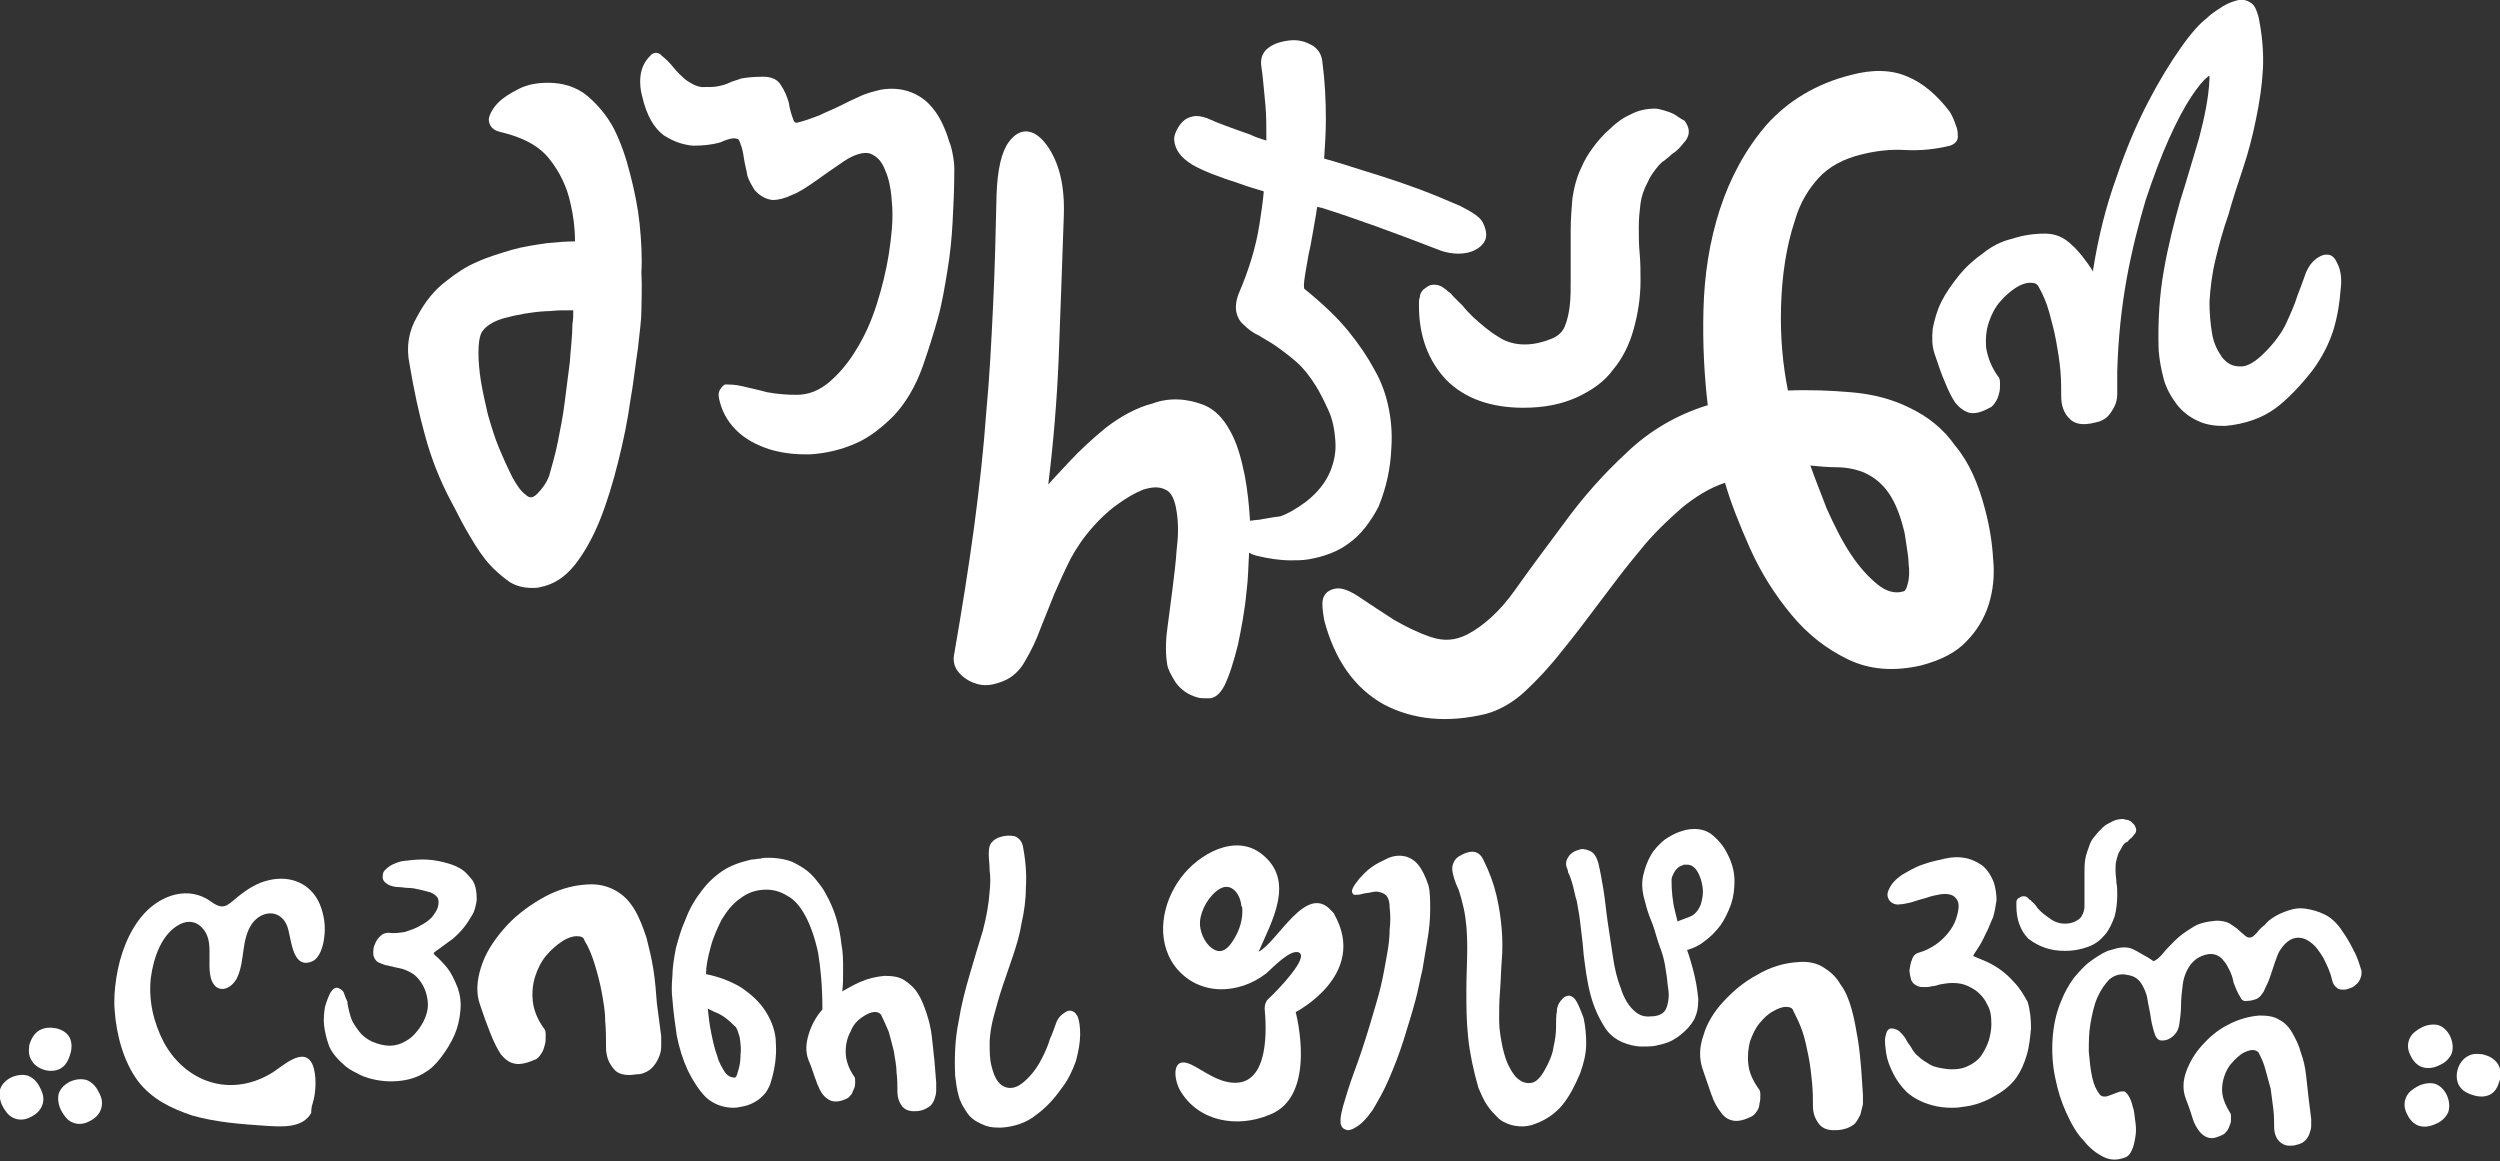
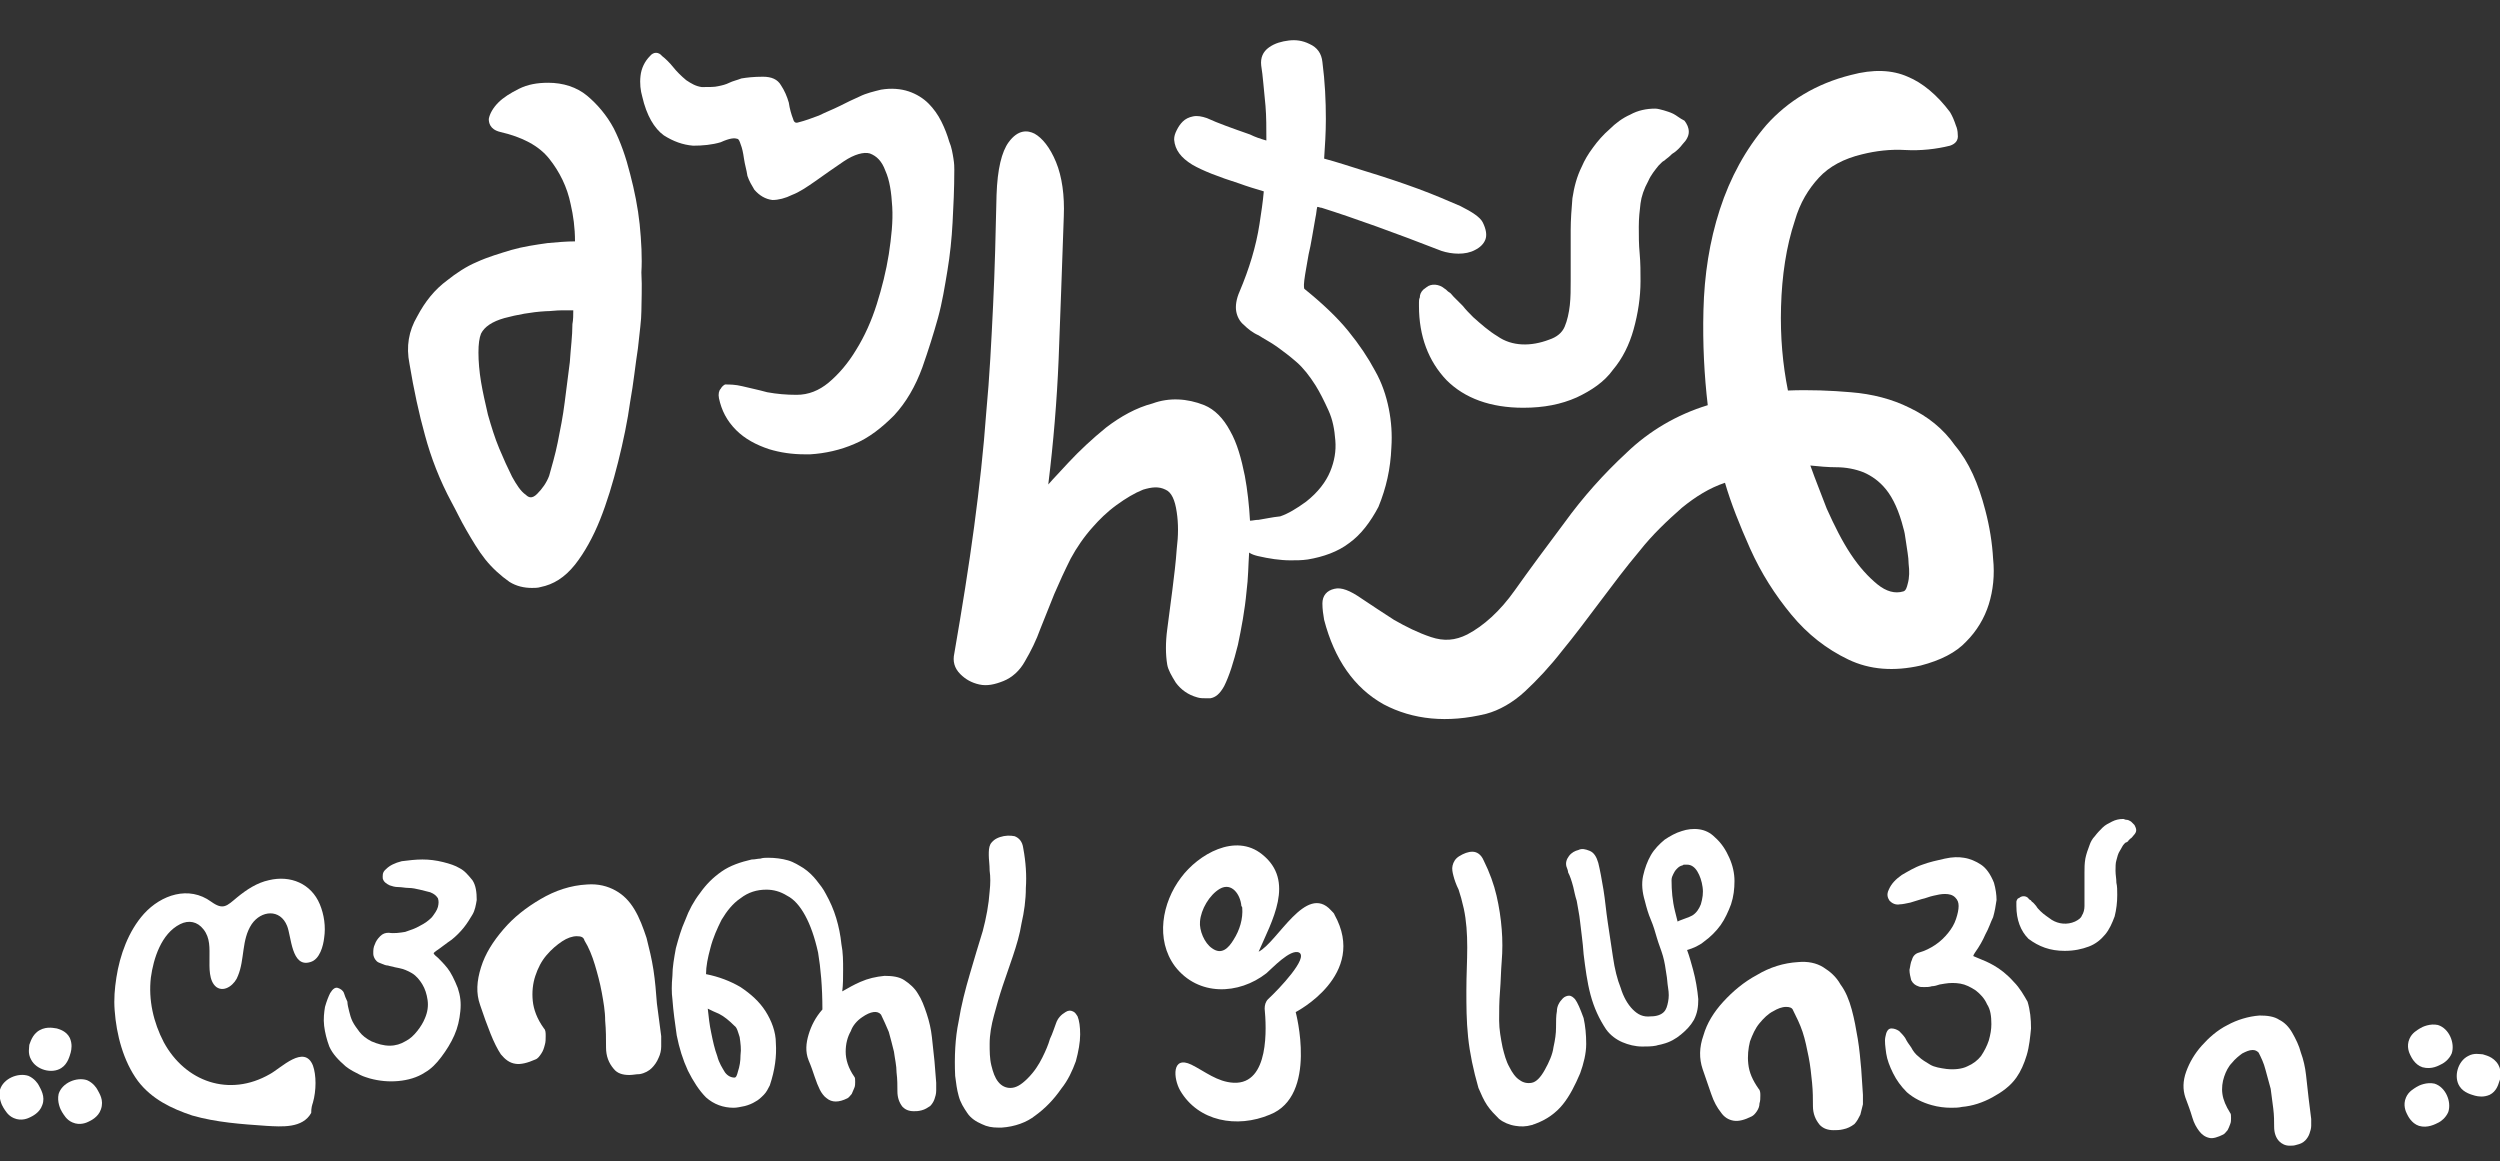
<svg xmlns="http://www.w3.org/2000/svg" version="1.1" id="Layer_1" x="0px" y="0px" viewBox="0 0 29 13.47" style="enable-background:new 0 0 29 13.47;" xml:space="preserve">
  <rect x="0" y="0" width="29" height="13.47" fill="#333333" stroke="none" />
  <style type="text/css">
	.st0{fill:#E4E4E5;}
	.st1{fill:#F16724;}
	.st2{fill:#FFFFFF;}
	.st3{fill-rule:evenodd;clip-rule:evenodd;fill:#FFFFFF;}
</style>
  <g>
    <path class="st2" d="M7.42,2.6C7.4,2.41,7.36,2.21,7.31,2.02C7.26,1.82,7.2,1.65,7.12,1.49C7.04,1.34,6.93,1.21,6.81,1.11   c-0.12-0.1-0.28-0.15-0.45-0.15c-0.13,0-0.24,0.02-0.34,0.07c-0.1,0.05-0.18,0.1-0.24,0.16c-0.06,0.06-0.1,0.13-0.11,0.19   c0,0.04,0.01,0.12,0.13,0.15c0.26,0.06,0.45,0.16,0.57,0.31c0.12,0.15,0.21,0.33,0.25,0.53C6.65,2.5,6.67,2.64,6.67,2.8   c-0.1,0-0.21,0.01-0.32,0.02C6.21,2.84,6.07,2.86,5.93,2.9C5.8,2.94,5.66,2.98,5.53,3.04C5.41,3.09,5.29,3.17,5.19,3.25   C5.04,3.36,4.93,3.5,4.84,3.67C4.74,3.84,4.71,4.02,4.75,4.22C4.8,4.52,4.86,4.8,4.93,5.05C5,5.31,5.1,5.57,5.24,5.83   c0.05,0.09,0.1,0.2,0.17,0.32c0.07,0.12,0.14,0.24,0.22,0.34c0.08,0.1,0.18,0.19,0.28,0.26C5.99,6.8,6.08,6.82,6.17,6.82   c0.03,0,0.07,0,0.1-0.01c0.15-0.03,0.28-0.11,0.4-0.26c0.11-0.14,0.21-0.32,0.29-0.52c0.08-0.2,0.15-0.43,0.21-0.67   c0.06-0.24,0.11-0.48,0.14-0.7c0.04-0.22,0.06-0.43,0.09-0.62c0.02-0.19,0.04-0.33,0.04-0.43c0-0.12,0.01-0.27,0-0.45   C7.45,2.99,7.44,2.8,7.42,2.6 M6.1,5.74C6.04,5.7,5.99,5.62,5.94,5.53c-0.05-0.1-0.1-0.21-0.15-0.33C5.74,5.08,5.7,4.95,5.66,4.81   C5.63,4.68,5.6,4.55,5.58,4.43C5.56,4.31,5.55,4.19,5.55,4.09c0-0.1,0.01-0.17,0.03-0.22c0.04-0.08,0.13-0.14,0.27-0.18   C6,3.65,6.16,3.62,6.33,3.61c0.06,0,0.12-0.01,0.18-0.01c0.05,0,0.1,0,0.14,0c0,0.05,0,0.11-0.01,0.16C6.64,3.9,6.62,4.04,6.61,4.2   C6.59,4.36,6.57,4.52,6.55,4.67C6.53,4.83,6.5,4.98,6.47,5.13c-0.03,0.15-0.07,0.28-0.1,0.39C6.34,5.6,6.29,5.67,6.23,5.73   C6.17,5.79,6.13,5.77,6.1,5.74" />
    <path class="st2" d="M11.06,1.84c-0.01-0.06-0.02-0.13-0.05-0.2c-0.02-0.07-0.05-0.15-0.09-0.23c-0.04-0.08-0.09-0.15-0.15-0.21   c-0.06-0.06-0.14-0.11-0.23-0.14c-0.09-0.03-0.2-0.04-0.32-0.02c-0.08,0.02-0.17,0.04-0.25,0.08C9.9,1.15,9.82,1.19,9.74,1.23   C9.66,1.27,9.58,1.3,9.5,1.34C9.42,1.37,9.34,1.4,9.26,1.42c-0.03,0.01-0.05,0-0.06-0.04C9.18,1.33,9.16,1.26,9.15,1.19   C9.13,1.12,9.1,1.05,9.06,0.99C9.02,0.92,8.95,0.89,8.85,0.89c-0.11,0-0.19,0.01-0.25,0.02C8.55,0.93,8.5,0.94,8.46,0.96   C8.42,0.98,8.38,0.99,8.33,1C8.29,1.01,8.23,1.01,8.14,1.01C8.07,1,8.02,0.97,7.96,0.93c-0.06-0.05-0.11-0.1-0.15-0.15   c-0.04-0.05-0.09-0.1-0.13-0.13C7.64,0.6,7.58,0.6,7.54,0.65c-0.06,0.06-0.1,0.14-0.11,0.23c-0.01,0.09,0,0.17,0.02,0.24   C7.5,1.34,7.59,1.49,7.7,1.57c0.11,0.07,0.22,0.11,0.34,0.12c0.11,0,0.22-0.01,0.32-0.04C8.47,1.6,8.52,1.6,8.55,1.61   c0.02,0,0.03,0.03,0.04,0.06c0.02,0.05,0.03,0.1,0.04,0.17c0.01,0.07,0.03,0.13,0.04,0.2C8.69,2.1,8.72,2.15,8.75,2.2   c0.06,0.07,0.13,0.11,0.21,0.12C9.03,2.32,9.11,2.3,9.19,2.26C9.27,2.23,9.36,2.17,9.46,2.1c0.1-0.07,0.21-0.15,0.33-0.23   c0.12-0.08,0.23-0.11,0.3-0.09c0.08,0.03,0.14,0.09,0.18,0.2c0.05,0.11,0.07,0.25,0.08,0.42c0.01,0.17-0.01,0.35-0.04,0.55   c-0.03,0.19-0.08,0.39-0.14,0.58c-0.06,0.19-0.14,0.37-0.24,0.53c-0.09,0.15-0.2,0.28-0.32,0.38C9.5,4.53,9.38,4.58,9.24,4.58   c-0.12,0-0.23-0.01-0.34-0.03C8.79,4.52,8.69,4.5,8.61,4.48c-0.08-0.02-0.15-0.02-0.2-0.02C8.39,4.47,8.37,4.49,8.36,4.51   C8.34,4.53,8.33,4.57,8.34,4.62c0.03,0.14,0.09,0.26,0.2,0.37c0.1,0.1,0.23,0.17,0.38,0.22c0.13,0.04,0.27,0.06,0.41,0.06   c0.02,0,0.05,0,0.07,0c0.17-0.01,0.35-0.05,0.51-0.12c0.17-0.07,0.32-0.19,0.46-0.33c0.14-0.15,0.25-0.34,0.33-0.56   c0.07-0.2,0.13-0.39,0.18-0.57c0.05-0.18,0.08-0.37,0.11-0.55c0.03-0.18,0.05-0.37,0.06-0.56c0.01-0.19,0.02-0.39,0.02-0.61   C11.07,1.94,11.07,1.9,11.06,1.84" />
    <path class="st2" d="M16.14,5.19c0.01-0.15,0-0.3-0.03-0.45c-0.03-0.15-0.08-0.3-0.16-0.44c-0.08-0.15-0.18-0.3-0.31-0.46   c-0.13-0.16-0.3-0.32-0.51-0.49c0,0-0.01-0.02,0-0.1c0.01-0.08,0.03-0.18,0.05-0.3c0.03-0.12,0.05-0.27,0.08-0.43   c0.01-0.04,0.01-0.08,0.02-0.12c0.02,0,0.03,0.01,0.05,0.01c0.38,0.12,0.85,0.29,1.39,0.5c0.12,0.04,0.28,0.05,0.39-0.01   c0.06-0.03,0.1-0.07,0.12-0.12c0.02-0.05,0.01-0.12-0.03-0.2c-0.03-0.06-0.12-0.12-0.26-0.19c-0.14-0.06-0.3-0.13-0.49-0.2   c-0.19-0.07-0.4-0.14-0.63-0.21c-0.16-0.05-0.31-0.1-0.46-0.14c0.01-0.15,0.02-0.3,0.02-0.46c0-0.21-0.01-0.43-0.04-0.66   c-0.01-0.1-0.06-0.17-0.15-0.21c-0.08-0.04-0.16-0.05-0.24-0.04c-0.08,0.01-0.16,0.03-0.23,0.08c-0.07,0.05-0.1,0.12-0.09,0.21v0   c0.02,0.12,0.03,0.28,0.05,0.47c0.01,0.12,0.01,0.26,0.01,0.4c-0.07-0.02-0.13-0.04-0.19-0.07c-0.2-0.07-0.37-0.13-0.5-0.19h0   c-0.06-0.02-0.11-0.03-0.16-0.02c-0.05,0.01-0.09,0.03-0.12,0.06c-0.03,0.03-0.05,0.06-0.07,0.1c-0.02,0.04-0.03,0.07-0.03,0.11   c0.01,0.12,0.08,0.21,0.21,0.29c0.12,0.07,0.3,0.14,0.55,0.22c0.08,0.03,0.18,0.06,0.28,0.09c-0.01,0.12-0.03,0.25-0.05,0.38   c-0.04,0.26-0.12,0.52-0.23,0.78c-0.04,0.09-0.05,0.17-0.04,0.23c0.01,0.06,0.04,0.12,0.09,0.16c0.04,0.04,0.1,0.09,0.17,0.12   c0.06,0.04,0.14,0.08,0.21,0.13c0.07,0.05,0.15,0.11,0.23,0.18c0.08,0.07,0.15,0.16,0.22,0.27c0.05,0.08,0.1,0.18,0.15,0.29   c0.05,0.11,0.07,0.22,0.08,0.35c0.01,0.12-0.01,0.24-0.06,0.36c-0.05,0.12-0.14,0.24-0.28,0.35c-0.11,0.08-0.21,0.14-0.3,0.17   C14.75,6,14.67,6.02,14.6,6.03c-0.04,0-0.07,0.01-0.1,0.01c-0.01-0.18-0.03-0.36-0.06-0.52c-0.04-0.2-0.09-0.38-0.17-0.52   c-0.08-0.15-0.18-0.25-0.3-0.3c-0.2-0.08-0.41-0.09-0.6-0.02C13.18,4.73,13,4.83,12.83,4.96c-0.16,0.13-0.31,0.27-0.44,0.41   c-0.09,0.1-0.17,0.18-0.23,0.25c0.06-0.49,0.1-0.97,0.12-1.45c0.02-0.52,0.04-1.08,0.06-1.66c0.01-0.24-0.02-0.46-0.09-0.63   C12.18,1.71,12.09,1.6,12,1.55c-0.08-0.04-0.19-0.05-0.3,0.1c-0.08,0.11-0.13,0.31-0.14,0.61v0c-0.01,0.44-0.02,0.87-0.04,1.28   c-0.02,0.41-0.04,0.83-0.08,1.25c-0.03,0.42-0.08,0.87-0.14,1.32c-0.06,0.45-0.14,0.95-0.23,1.47c-0.02,0.09,0,0.17,0.07,0.24   c0.06,0.06,0.13,0.1,0.22,0.12c0.09,0.02,0.18,0,0.28-0.04c0.1-0.04,0.19-0.12,0.25-0.23c0.07-0.12,0.13-0.24,0.18-0.38   c0.05-0.13,0.11-0.27,0.16-0.4c0.06-0.14,0.12-0.27,0.19-0.41c0.07-0.13,0.16-0.26,0.26-0.37c0.07-0.08,0.16-0.17,0.27-0.25   c0.11-0.08,0.21-0.14,0.31-0.18c0.1-0.03,0.18-0.04,0.26,0c0.07,0.03,0.11,0.12,0.13,0.26c0.02,0.13,0.02,0.27,0,0.43   c-0.01,0.15-0.03,0.31-0.05,0.47c-0.02,0.16-0.04,0.31-0.06,0.46c-0.02,0.15-0.02,0.29,0,0.41c0.01,0.06,0.05,0.13,0.1,0.21   c0.06,0.08,0.14,0.14,0.25,0.17c0.03,0.01,0.07,0.01,0.1,0.01c0.02,0,0.03,0,0.05,0c0.06-0.01,0.11-0.05,0.16-0.14   c0.06-0.12,0.11-0.28,0.16-0.48c0.04-0.19,0.08-0.4,0.1-0.62c0.02-0.15,0.02-0.3,0.03-0.45c0.03,0.02,0.06,0.03,0.1,0.04   c0.13,0.03,0.26,0.05,0.38,0.05c0.07,0,0.13,0,0.2-0.01c0.18-0.03,0.35-0.09,0.48-0.19c0.14-0.1,0.25-0.25,0.34-0.42   C16.08,5.66,16.13,5.44,16.14,5.19" />
    <path class="st2" d="M19.41,1.32c-0.04-0.02-0.08-0.03-0.11-0.04c-0.04-0.01-0.07-0.02-0.1-0.02c-0.1,0-0.2,0.02-0.29,0.07   c-0.09,0.04-0.17,0.1-0.24,0.17c-0.07,0.06-0.14,0.14-0.19,0.21c-0.06,0.08-0.1,0.15-0.13,0.22c-0.06,0.12-0.09,0.24-0.11,0.37   c-0.01,0.12-0.02,0.25-0.02,0.37c0,0.1,0,0.2,0,0.3c0,0.1,0,0.19,0,0.29c0,0.09,0,0.19-0.01,0.28c-0.01,0.09-0.03,0.18-0.06,0.25   c-0.03,0.07-0.09,0.12-0.18,0.15c-0.21,0.08-0.43,0.08-0.6-0.04c-0.1-0.06-0.19-0.14-0.28-0.22c-0.04-0.04-0.09-0.09-0.12-0.13   c-0.04-0.04-0.08-0.08-0.11-0.11c-0.02-0.02-0.03-0.04-0.05-0.05c-0.02-0.01-0.03-0.03-0.05-0.04c-0.07-0.06-0.16-0.06-0.21-0.02   c-0.01,0.01-0.03,0.02-0.04,0.03c-0.03,0.03-0.04,0.06-0.04,0.09c-0.01,0.02-0.01,0.04-0.01,0.06v0.04c0,0.35,0.11,0.64,0.32,0.86   c0.21,0.21,0.51,0.32,0.89,0.32c0.24,0,0.44-0.04,0.62-0.12c0.17-0.08,0.32-0.18,0.42-0.32c0.11-0.13,0.19-0.29,0.24-0.47   c0.05-0.18,0.08-0.37,0.08-0.56c0-0.1,0-0.21-0.01-0.32c-0.01-0.1-0.01-0.21-0.01-0.31c0-0.1,0.01-0.19,0.02-0.27   c0.01-0.08,0.04-0.17,0.09-0.26c0.03-0.07,0.08-0.13,0.12-0.18l0.03-0.03c0.01-0.01,0.02-0.02,0.04-0.03   c0.02-0.02,0.04-0.03,0.06-0.05c0.01-0.01,0.03-0.03,0.05-0.04c0.04-0.03,0.07-0.06,0.1-0.1c0.04-0.04,0.07-0.09,0.07-0.14   c0-0.05-0.02-0.09-0.05-0.13C19.48,1.37,19.45,1.34,19.41,1.32" />
    <path class="st2" d="M22.15,4.73c-0.2-0.1-0.43-0.16-0.68-0.18c-0.23-0.02-0.48-0.03-0.73-0.02c-0.06-0.3-0.09-0.62-0.08-0.97   c0.01-0.36,0.06-0.7,0.16-1c0.06-0.21,0.16-0.37,0.28-0.5c0.12-0.13,0.29-0.22,0.5-0.27c0.16-0.04,0.33-0.06,0.5-0.05   c0.18,0.01,0.36-0.01,0.52-0.05c0.06-0.02,0.1-0.06,0.09-0.13c0-0.04-0.01-0.08-0.02-0.1c-0.02-0.06-0.04-0.11-0.07-0.16   c-0.15-0.2-0.32-0.34-0.49-0.41c-0.18-0.08-0.4-0.09-0.66-0.02c-0.4,0.1-0.73,0.3-0.98,0.58c-0.24,0.28-0.42,0.61-0.54,0.98   c-0.12,0.37-0.18,0.76-0.19,1.17c-0.01,0.39,0.01,0.76,0.05,1.1c-0.36,0.11-0.68,0.3-0.94,0.55c-0.27,0.25-0.51,0.52-0.72,0.81   c-0.21,0.28-0.41,0.55-0.58,0.79c-0.17,0.24-0.36,0.41-0.55,0.51c-0.14,0.07-0.27,0.08-0.42,0.03c-0.15-0.05-0.29-0.12-0.43-0.2   c-0.14-0.09-0.26-0.17-0.38-0.25c-0.13-0.09-0.23-0.13-0.31-0.11c-0.09,0.02-0.14,0.08-0.14,0.17c0,0.07,0.01,0.13,0.02,0.19   c0.12,0.46,0.35,0.79,0.69,0.98c0.34,0.18,0.74,0.22,1.19,0.11c0.15-0.04,0.31-0.13,0.45-0.26c0.14-0.13,0.29-0.29,0.43-0.47   c0.14-0.17,0.29-0.37,0.44-0.57c0.15-0.2,0.3-0.4,0.46-0.59c0.15-0.19,0.32-0.35,0.49-0.5c0.16-0.13,0.32-0.23,0.5-0.29   c0.07,0.24,0.17,0.49,0.29,0.76c0.13,0.29,0.29,0.54,0.48,0.77c0.19,0.23,0.41,0.4,0.66,0.52c0.25,0.12,0.53,0.14,0.84,0.07   c0.23-0.06,0.41-0.15,0.53-0.28c0.12-0.12,0.21-0.27,0.26-0.43c0.05-0.16,0.07-0.34,0.05-0.53c-0.01-0.18-0.04-0.37-0.09-0.56   c-0.08-0.31-0.19-0.56-0.35-0.75C22.54,4.97,22.36,4.83,22.15,4.73 M21.3,5.42c0.11,0,0.22,0.02,0.32,0.06   c0.09,0.04,0.18,0.1,0.26,0.2c0.08,0.1,0.15,0.25,0.2,0.45c0.01,0.03,0.02,0.08,0.03,0.16c0.01,0.08,0.03,0.17,0.03,0.25   c0.01,0.08,0.01,0.16-0.01,0.23c-0.01,0.04-0.02,0.08-0.05,0.09c-0.1,0.03-0.2,0-0.3-0.08c-0.11-0.09-0.21-0.2-0.31-0.35   c-0.1-0.15-0.19-0.33-0.28-0.53C21.13,5.74,21.06,5.57,21,5.4C21.1,5.41,21.2,5.42,21.3,5.42" />
-     <path class="st2" d="M27.11,3.05C27.09,3,27.06,2.97,27.03,2.96c-0.03-0.01-0.07-0.01-0.11,0.01c-0.08,0.04-0.13,0.1-0.17,0.19   c-0.03,0.08-0.06,0.17-0.1,0.27c-0.03,0.1-0.08,0.21-0.13,0.32c-0.05,0.11-0.14,0.23-0.25,0.34c-0.11,0.11-0.21,0.17-0.29,0.16   c-0.08,0-0.14-0.03-0.2-0.1c-0.05-0.07-0.1-0.16-0.12-0.28c-0.02-0.12-0.03-0.24-0.03-0.37c0.01-0.16,0.03-0.33,0.07-0.49   c0.04-0.17,0.09-0.35,0.15-0.52c0.05-0.18,0.11-0.36,0.17-0.54c0.06-0.18,0.11-0.37,0.15-0.57c0.04-0.19,0.07-0.39,0.08-0.58   c0.01-0.2-0.01-0.4-0.05-0.6c-0.02-0.07-0.04-0.13-0.08-0.16C26.08,0.01,26.03-0.01,25.97,0c-0.05,0.01-0.11,0.03-0.18,0.07   c-0.06,0.04-0.13,0.08-0.19,0.14c-0.08,0.06-0.18,0.17-0.3,0.34c-0.12,0.17-0.25,0.38-0.38,0.63c-0.13,0.25-0.26,0.55-0.37,0.88   c-0.12,0.33-0.21,0.69-0.27,1.07c0,0.01,0,0.01,0,0.02c-0.02-0.03-0.05-0.08-0.09-0.13c-0.05-0.07-0.11-0.14-0.18-0.2   c-0.08-0.07-0.17-0.11-0.29-0.11c-0.13,0-0.26,0.02-0.38,0.06C23.21,2.8,23.1,2.86,23,2.94c-0.1,0.07-0.2,0.16-0.28,0.26   c-0.08,0.1-0.15,0.2-0.2,0.3c-0.05,0.1-0.08,0.21-0.1,0.31c-0.01,0.11-0.01,0.2,0.02,0.29c0.04,0.12,0.08,0.24,0.12,0.33   c0.04,0.1,0.08,0.18,0.12,0.24c0.05,0.06,0.1,0.1,0.17,0.12c0.07,0.01,0.14-0.01,0.23-0.06c0.03-0.01,0.05-0.04,0.07-0.07   c0.02-0.03,0.03-0.06,0.04-0.1c0.01-0.03,0.01-0.07,0.01-0.1c0-0.04,0-0.07-0.02-0.09c-0.08-0.11-0.12-0.22-0.14-0.33   c-0.01-0.11,0-0.21,0.03-0.3c0.03-0.09,0.07-0.17,0.13-0.24c0.06-0.07,0.12-0.12,0.18-0.16c0.06-0.04,0.12-0.06,0.17-0.06   c0.05,0,0.08,0.01,0.1,0.05c0.05,0.09,0.09,0.18,0.12,0.29c0.03,0.11,0.06,0.22,0.08,0.33c0.02,0.11,0.04,0.23,0.05,0.34   c0.01,0.11,0.01,0.22,0.01,0.31c0,0.1,0.03,0.19,0.09,0.25c0.06,0.07,0.16,0.09,0.31,0.05c0.06-0.01,0.11-0.04,0.14-0.07   c0.03-0.03,0.06-0.08,0.08-0.12c0.02-0.04,0.03-0.09,0.03-0.14c0-0.05,0-0.09,0-0.12c0-0.03,0-0.05,0-0.07c0-0.02,0-0.04,0-0.07   c0.01-0.38,0.05-0.75,0.11-1.08c0.06-0.33,0.14-0.64,0.22-0.91c0.09-0.27,0.18-0.51,0.27-0.71c0.09-0.2,0.18-0.37,0.26-0.49   c0.08-0.12,0.14-0.19,0.19-0.23c0.01-0.01,0.02-0.01,0.02-0.01c0,0,0,0.01,0,0.04c-0.01,0.22-0.06,0.45-0.12,0.68   c-0.07,0.23-0.14,0.48-0.22,0.73c-0.07,0.25-0.14,0.52-0.19,0.81c-0.05,0.28-0.07,0.59-0.06,0.92c0.01,0.12,0.03,0.23,0.06,0.34   c0.03,0.11,0.09,0.21,0.15,0.29c0.06,0.08,0.15,0.15,0.24,0.19c0.08,0.04,0.18,0.06,0.28,0.06c0.02,0,0.03,0,0.05,0   c0.22-0.02,0.42-0.09,0.57-0.2c0.15-0.11,0.3-0.27,0.44-0.45c0.11-0.15,0.19-0.31,0.24-0.47c0.05-0.17,0.07-0.32,0.08-0.45   C27.17,3.23,27.15,3.12,27.11,3.05" />
    <path class="st2" d="M15.44,10.56c-0.29-0.32-0.62,0.37-0.84,0.48c0.15-0.35,0.43-0.82,0.04-1.13c-0.31-0.25-0.74,0-0.94,0.27   c-0.22,0.29-0.3,0.72-0.07,1.03c0.27,0.35,0.74,0.33,1.06,0.08c0.06-0.05,0.28-0.29,0.38-0.24c0.11,0.06-0.23,0.42-0.36,0.54   c-0.03,0.03-0.04,0.07-0.04,0.11c0.02,0.21,0.06,0.88-0.36,0.86c-0.19-0.01-0.33-0.13-0.49-0.21c-0.23-0.11-0.21,0.16-0.13,0.3   c0.21,0.36,0.66,0.44,1.04,0.28c0.56-0.22,0.3-1.19,0.3-1.19s0.84-0.43,0.45-1.13C15.48,10.6,15.46,10.58,15.44,10.56 M14.41,10.53   c0.01,0.13-0.03,0.26-0.1,0.37c-0.06,0.1-0.14,0.18-0.25,0.1c-0.09-0.06-0.15-0.21-0.14-0.31c0.01-0.14,0.11-0.31,0.23-0.38   c0.14-0.08,0.24,0.07,0.25,0.2C14.41,10.52,14.41,10.53,14.41,10.53" />
-     <path class="st2" d="M16.45,10.03c-0.05-0.06-0.11-0.09-0.17-0.1c-0.06-0.01-0.13,0-0.19,0.03c-0.06,0.03-0.13,0.06-0.18,0.1   c-0.06,0.04-0.1,0.09-0.14,0.13c-0.04,0.05-0.07,0.09-0.08,0.12l0,0c-0.01,0.02-0.01,0.04,0,0.05c0,0.01,0.01,0.02,0.03,0.02   c0.02,0,0.05,0,0.08-0.01c0.03-0.01,0.07-0.01,0.11-0.02c0.04-0.01,0.07-0.01,0.1,0c0.03,0.01,0.06,0.02,0.08,0.05   c0.02,0.03,0.03,0.07,0.03,0.13c0.01,0.08,0.01,0.17,0,0.25c0,0.09-0.01,0.18-0.03,0.29c-0.02,0.11-0.04,0.23-0.07,0.36   c-0.03,0.13-0.08,0.29-0.13,0.46c-0.06,0.2-0.12,0.38-0.18,0.54c-0.06,0.16-0.1,0.3-0.13,0.4c-0.03,0.11-0.04,0.19-0.02,0.23   c0.01,0.02,0.02,0.03,0.04,0.04c0.01,0,0.02,0.01,0.03,0.01c0.03,0,0.06-0.01,0.09-0.03c0.06-0.03,0.13-0.1,0.2-0.2   c0.06-0.1,0.13-0.22,0.19-0.36c0.06-0.14,0.12-0.29,0.17-0.45c0.05-0.16,0.1-0.32,0.14-0.47c0.03-0.11,0.05-0.23,0.08-0.35   c0.02-0.12,0.04-0.24,0.06-0.36c0.02-0.12,0.03-0.23,0.03-0.34c0-0.11,0-0.2-0.02-0.28C16.54,10.18,16.5,10.09,16.45,10.03" />
    <path class="st2" d="M18.27,11.59c-0.02-0.02-0.04-0.04-0.07-0.04c-0.02,0-0.05,0.01-0.07,0.03c-0.04,0.04-0.07,0.09-0.07,0.15   c-0.01,0.05-0.01,0.12-0.01,0.19c0,0.07-0.01,0.14-0.03,0.23c-0.01,0.08-0.05,0.17-0.1,0.26c-0.05,0.09-0.1,0.14-0.15,0.15   c-0.05,0.01-0.1,0-0.14-0.03c-0.05-0.03-0.09-0.09-0.12-0.15c-0.04-0.07-0.06-0.15-0.08-0.23c-0.02-0.1-0.04-0.21-0.04-0.31   c0-0.11,0-0.22,0.01-0.34c0.01-0.12,0.01-0.23,0.02-0.35c0.01-0.12,0.01-0.25,0-0.37c-0.01-0.13-0.03-0.26-0.06-0.39   c-0.03-0.13-0.08-0.27-0.15-0.41c-0.03-0.07-0.08-0.1-0.13-0.1c-0.05,0-0.1,0.02-0.15,0.05c-0.05,0.03-0.07,0.07-0.08,0.11   c-0.01,0.04,0,0.08,0.01,0.12c0.01,0.04,0.03,0.1,0.06,0.16c0.02,0.06,0.04,0.13,0.06,0.22c0.03,0.14,0.04,0.29,0.04,0.45   c0,0.16-0.01,0.32-0.01,0.5c0,0.17,0,0.35,0.02,0.54c0.02,0.19,0.06,0.38,0.12,0.59c0.03,0.07,0.06,0.14,0.1,0.2   c0.04,0.06,0.09,0.11,0.14,0.16c0.05,0.04,0.12,0.07,0.19,0.08c0.06,0.01,0.12,0.01,0.19-0.01c0.01,0,0.02-0.01,0.03-0.01   c0.14-0.05,0.25-0.13,0.33-0.23c0.08-0.1,0.14-0.22,0.2-0.36c0.04-0.11,0.07-0.23,0.07-0.34c0-0.11-0.01-0.21-0.03-0.3   C18.33,11.7,18.3,11.63,18.27,11.59" />
    <path class="st2" d="M19.7,11.59c-0.01-0.11-0.03-0.23-0.06-0.34c-0.02-0.07-0.04-0.15-0.07-0.23c0.07-0.02,0.14-0.05,0.2-0.1   c0.07-0.05,0.14-0.12,0.19-0.19c0.05-0.07,0.09-0.16,0.12-0.24c0.03-0.09,0.04-0.18,0.04-0.27c0-0.09-0.02-0.18-0.06-0.27   c-0.04-0.09-0.09-0.17-0.17-0.24c-0.05-0.05-0.11-0.08-0.18-0.09c-0.07-0.01-0.14,0-0.2,0.02c-0.07,0.02-0.14,0.06-0.2,0.1   c-0.06,0.05-0.12,0.11-0.16,0.18c-0.04,0.07-0.07,0.15-0.09,0.24c-0.02,0.09-0.01,0.19,0.02,0.29c0.02,0.08,0.04,0.15,0.07,0.22   c0.03,0.07,0.05,0.14,0.07,0.21c0.02,0.07,0.05,0.14,0.07,0.21c0.02,0.07,0.03,0.14,0.04,0.21c0.01,0.05,0.01,0.1,0.02,0.16   c0.01,0.06,0.01,0.11,0,0.16c-0.01,0.05-0.02,0.09-0.05,0.12c-0.03,0.03-0.08,0.05-0.15,0.05c-0.09,0.01-0.15-0.02-0.21-0.08   c-0.06-0.06-0.11-0.15-0.14-0.25c-0.04-0.1-0.07-0.22-0.09-0.36c-0.02-0.14-0.04-0.27-0.06-0.4c-0.02-0.13-0.03-0.26-0.05-0.38   c-0.02-0.12-0.04-0.23-0.06-0.31c-0.02-0.07-0.05-0.12-0.1-0.14c-0.05-0.02-0.09-0.03-0.13-0.01c-0.04,0.01-0.08,0.03-0.11,0.07   c-0.03,0.04-0.04,0.08-0.03,0.12c0.01,0.03,0.02,0.05,0.02,0.07c0.01,0.02,0.02,0.04,0.03,0.07c0.01,0.03,0.02,0.06,0.03,0.1   c0.01,0.04,0.02,0.1,0.04,0.16c0.01,0.07,0.03,0.15,0.04,0.25c0.01,0.1,0.03,0.22,0.04,0.37c0.02,0.16,0.04,0.32,0.08,0.47   c0.04,0.15,0.1,0.28,0.18,0.4c0.05,0.07,0.12,0.12,0.19,0.15c0.07,0.03,0.15,0.05,0.23,0.05c0.05,0,0.11,0,0.16-0.01   c0.03-0.01,0.05-0.01,0.08-0.02c0.08-0.02,0.15-0.06,0.21-0.11c0.06-0.05,0.11-0.1,0.15-0.17C19.69,11.75,19.7,11.68,19.7,11.59    M19.63,10.62c-0.02,0.01-0.04,0.02-0.07,0.03c-0.03,0.01-0.05,0.02-0.08,0.03l-0.02,0.01c-0.01-0.04-0.02-0.08-0.03-0.12   c-0.03-0.12-0.04-0.24-0.04-0.36c0-0.03,0.01-0.05,0.02-0.07c0.01-0.02,0.02-0.04,0.04-0.06c0.02-0.02,0.03-0.03,0.06-0.04   c0.01,0,0.02-0.01,0.02-0.01c0.01,0,0.03,0,0.04,0c0.05,0,0.09,0.03,0.12,0.08c0.03,0.05,0.05,0.11,0.06,0.18   c0.01,0.07,0,0.13-0.02,0.2C19.71,10.54,19.68,10.59,19.63,10.62" />
    <path class="st2" d="M21.59,12.4c-0.01-0.11-0.02-0.23-0.04-0.35c-0.02-0.12-0.04-0.23-0.07-0.34c-0.03-0.11-0.07-0.21-0.13-0.29   c-0.05-0.09-0.12-0.15-0.2-0.2c-0.08-0.05-0.18-0.07-0.29-0.06c-0.17,0.01-0.33,0.06-0.48,0.15c-0.15,0.08-0.28,0.19-0.39,0.31   c-0.11,0.12-0.19,0.25-0.23,0.39c-0.05,0.14-0.05,0.27-0.01,0.39c0.04,0.11,0.07,0.21,0.1,0.29c0.03,0.09,0.07,0.16,0.11,0.21   c0.04,0.06,0.09,0.09,0.15,0.1c0.06,0.01,0.13-0.01,0.21-0.05c0.02-0.01,0.04-0.03,0.06-0.06c0.02-0.03,0.03-0.06,0.03-0.09   c0.01-0.03,0.01-0.06,0.01-0.09c0-0.03,0-0.06-0.02-0.08c-0.07-0.1-0.11-0.19-0.12-0.29c-0.01-0.09,0-0.18,0.02-0.26   c0.03-0.08,0.06-0.15,0.11-0.21c0.05-0.06,0.1-0.11,0.16-0.14c0.05-0.03,0.1-0.05,0.15-0.05c0.04,0,0.07,0.01,0.08,0.04   c0.04,0.08,0.08,0.16,0.11,0.25c0.03,0.09,0.05,0.19,0.07,0.29c0.02,0.1,0.03,0.2,0.04,0.3c0.01,0.1,0.01,0.19,0.01,0.27   c0,0.09,0.03,0.16,0.08,0.22c0.04,0.04,0.09,0.06,0.16,0.06c0.03,0,0.07,0,0.11-0.01c0.05-0.01,0.09-0.03,0.13-0.06   c0.03-0.03,0.05-0.07,0.07-0.11c0.01-0.04,0.02-0.08,0.03-0.12c0-0.04,0-0.08,0-0.11L21.59,12.4z" />
    <path class="st2" d="M26.78,12.74c-0.01-0.09-0.02-0.18-0.03-0.27c-0.01-0.09-0.03-0.18-0.06-0.26c-0.02-0.08-0.06-0.16-0.1-0.23   c-0.04-0.07-0.09-0.12-0.15-0.15c-0.06-0.04-0.14-0.05-0.23-0.05c-0.13,0.01-0.26,0.05-0.37,0.11c-0.12,0.06-0.22,0.15-0.3,0.24   c-0.08,0.09-0.14,0.19-0.18,0.3c-0.04,0.11-0.04,0.21-0.01,0.3c0.03,0.08,0.06,0.16,0.08,0.23c0.02,0.07,0.05,0.12,0.08,0.16   c0.03,0.04,0.07,0.07,0.12,0.08c0.04,0.01,0.1-0.01,0.16-0.04c0.02-0.01,0.03-0.03,0.05-0.05c0.01-0.02,0.02-0.04,0.03-0.07   c0.01-0.02,0.01-0.05,0.01-0.07c0-0.03,0-0.05-0.01-0.06c-0.05-0.08-0.08-0.15-0.09-0.22c-0.01-0.07,0-0.14,0.02-0.2   c0.02-0.06,0.05-0.12,0.09-0.16c0.04-0.05,0.08-0.08,0.12-0.11c0.04-0.02,0.08-0.04,0.12-0.04c0.03,0,0.05,0.01,0.07,0.03   c0.03,0.06,0.06,0.12,0.08,0.2c0.02,0.07,0.04,0.15,0.06,0.22c0.01,0.08,0.02,0.15,0.03,0.23c0.01,0.08,0.01,0.15,0.01,0.21   c0,0.07,0.02,0.13,0.06,0.17c0.03,0.03,0.07,0.05,0.12,0.05c0.03,0,0.05,0,0.08-0.01c0.04-0.01,0.07-0.02,0.1-0.05   c0.02-0.02,0.04-0.05,0.05-0.08c0.01-0.03,0.02-0.06,0.02-0.09c0-0.03,0-0.06,0-0.08L26.78,12.74z" />
    <path class="st2" d="M23.36,11.39c-0.08-0.09-0.16-0.15-0.23-0.19c-0.07-0.04-0.12-0.06-0.17-0.08c-0.05-0.02-0.07-0.03-0.07-0.03   c0,0,0-0.01,0.02-0.04c0.05-0.07,0.09-0.14,0.12-0.21c0.04-0.07,0.06-0.14,0.09-0.2c0.02-0.07,0.03-0.13,0.04-0.2   c0-0.06-0.01-0.13-0.03-0.2c-0.04-0.1-0.09-0.17-0.15-0.21c-0.06-0.04-0.13-0.07-0.2-0.08c-0.06-0.01-0.13-0.01-0.22,0.01   c-0.09,0.02-0.18,0.04-0.26,0.07c-0.09,0.03-0.17,0.08-0.24,0.12c-0.07,0.05-0.12,0.1-0.15,0.17c-0.03,0.06-0.01,0.1,0.01,0.13   c0.03,0.03,0.07,0.05,0.12,0.04c0.03,0,0.07-0.01,0.12-0.02c0.04-0.01,0.09-0.03,0.13-0.04c0.05-0.01,0.09-0.03,0.14-0.04   c0.04-0.01,0.09-0.02,0.13-0.02c0.05,0,0.09,0.01,0.12,0.04c0.03,0.03,0.04,0.06,0.04,0.1c0,0.04-0.01,0.09-0.03,0.15   c-0.02,0.06-0.05,0.11-0.09,0.16c-0.04,0.05-0.09,0.1-0.15,0.14c-0.06,0.04-0.12,0.07-0.19,0.09c-0.04,0.01-0.07,0.04-0.08,0.08   c-0.02,0.04-0.02,0.08-0.03,0.12c0,0.04,0.01,0.08,0.02,0.12c0.02,0.04,0.05,0.06,0.08,0.07c0.02,0.01,0.04,0.01,0.07,0.01   c0.03,0,0.06,0,0.09-0.01c0.03,0,0.06-0.01,0.09-0.02l0.06-0.01c0.06-0.01,0.12-0.01,0.18,0c0.06,0.01,0.12,0.04,0.18,0.08   c0.05,0.04,0.1,0.09,0.13,0.16c0.04,0.06,0.05,0.14,0.05,0.23c0,0.06-0.01,0.12-0.03,0.19c-0.02,0.06-0.05,0.12-0.09,0.18   c-0.04,0.05-0.09,0.09-0.16,0.12c-0.06,0.03-0.15,0.04-0.24,0.03c-0.07-0.01-0.14-0.02-0.19-0.05c-0.05-0.03-0.1-0.06-0.13-0.09   c-0.04-0.03-0.07-0.07-0.09-0.11c-0.03-0.04-0.05-0.07-0.07-0.11c-0.02-0.03-0.05-0.06-0.07-0.08c-0.03-0.02-0.06-0.03-0.09-0.03   c-0.04,0-0.06,0.04-0.07,0.1c-0.01,0.05,0,0.11,0.01,0.19c0.01,0.07,0.04,0.15,0.08,0.23c0.04,0.08,0.09,0.15,0.16,0.22   c0.08,0.07,0.18,0.12,0.29,0.15c0.07,0.02,0.15,0.03,0.22,0.03c0.04,0,0.09,0,0.13-0.01c0.12-0.01,0.24-0.05,0.35-0.11   c0.11-0.06,0.21-0.13,0.28-0.23c0.05-0.07,0.09-0.16,0.12-0.26c0.03-0.1,0.04-0.21,0.05-0.31c0-0.11-0.01-0.21-0.04-0.31   C23.48,11.55,23.43,11.46,23.36,11.39" />
    <path class="st2" d="M23.95,11.03c0.11,0,0.2-0.02,0.28-0.05c0.08-0.03,0.14-0.08,0.19-0.14c0.05-0.06,0.08-0.13,0.11-0.21   c0.02-0.08,0.03-0.16,0.03-0.25c0-0.05,0-0.1-0.01-0.14c0-0.05-0.01-0.09-0.01-0.14c0-0.04,0-0.09,0.01-0.12   c0.01-0.04,0.02-0.08,0.04-0.11c0.02-0.03,0.03-0.06,0.05-0.08l0.01-0.01c0,0,0.01-0.01,0.02-0.01c0.01-0.01,0.02-0.01,0.02-0.02   c0.01-0.01,0.01-0.01,0.02-0.02c0.02-0.01,0.03-0.03,0.04-0.04c0.02-0.02,0.03-0.04,0.03-0.06c0-0.02-0.01-0.04-0.02-0.06   c-0.01-0.01-0.03-0.03-0.04-0.04c-0.02-0.01-0.03-0.02-0.05-0.02c-0.02,0-0.03-0.01-0.04-0.01c-0.05,0-0.09,0.01-0.13,0.03   c-0.04,0.02-0.08,0.04-0.11,0.07c-0.03,0.03-0.06,0.06-0.09,0.1c-0.03,0.03-0.05,0.07-0.06,0.1c-0.02,0.05-0.04,0.11-0.05,0.16   c-0.01,0.06-0.01,0.11-0.01,0.16c0,0.04,0,0.09,0,0.13c0,0.04,0,0.09,0,0.13c0,0.04,0,0.08,0,0.13c0,0.04-0.01,0.08-0.03,0.11   c-0.01,0.03-0.04,0.05-0.08,0.07c-0.09,0.04-0.19,0.03-0.27-0.02c-0.04-0.03-0.09-0.06-0.13-0.1c-0.02-0.02-0.04-0.04-0.05-0.06   c-0.02-0.02-0.03-0.04-0.05-0.05c-0.01-0.01-0.01-0.02-0.02-0.02c-0.01-0.01-0.02-0.01-0.02-0.02c-0.03-0.03-0.07-0.03-0.1-0.01   c-0.01,0.01-0.01,0.01-0.02,0.01c-0.01,0.01-0.02,0.03-0.02,0.04c0,0.01,0,0.02,0,0.03v0.02c0,0.16,0.05,0.29,0.14,0.38   C23.65,10.98,23.78,11.03,23.95,11.03" />
-     <path class="st2" d="M27.3,11.02c-0.04-0.08-0.08-0.15-0.13-0.22c-0.01-0.01-0.01-0.02-0.02-0.03c-0.06-0.08-0.12-0.13-0.18-0.16   c-0.08-0.04-0.16-0.06-0.23-0.07c-0.07-0.01-0.13,0-0.19,0.02c-0.06,0.02-0.11,0.04-0.16,0.07c-0.05,0.03-0.09,0.06-0.12,0.1   c-0.04,0.03-0.07,0.06-0.09,0.09c-0.03,0.03-0.05,0.05-0.06,0.05c-0.02,0.01-0.04,0.01-0.07-0.01c-0.02-0.02-0.05-0.04-0.08-0.07   c-0.03-0.03-0.07-0.05-0.11-0.08c-0.04-0.02-0.09-0.03-0.15-0.03c-0.11,0.01-0.21,0.03-0.28,0.08c-0.08,0.05-0.14,0.09-0.2,0.15   c-0.05,0.05-0.1,0.1-0.14,0.15c-0.04,0.05-0.08,0.08-0.11,0.09c-0.04-0.03-0.09-0.06-0.13-0.08c-0.03-0.02-0.07-0.04-0.11-0.06   c-0.04-0.02-0.08-0.02-0.11-0.02c-0.05,0-0.11,0.02-0.18,0.04c-0.07,0.03-0.13,0.07-0.2,0.12c-0.07,0.05-0.13,0.12-0.19,0.19   c-0.06,0.08-0.11,0.17-0.15,0.27c-0.06,0.14-0.09,0.29-0.1,0.44s0,0.31,0.03,0.45c0.03,0.15,0.07,0.28,0.13,0.41   c0.06,0.13,0.12,0.24,0.2,0.32c0.07,0.09,0.15,0.15,0.23,0.19c0.08,0.04,0.16,0.04,0.24,0.01c0.04-0.01,0.07-0.04,0.09-0.09   c0.02-0.04,0.03-0.09,0.04-0.15c0.01-0.06,0.01-0.11,0-0.18c-0.01-0.06-0.01-0.12-0.03-0.17c-0.01-0.05-0.03-0.1-0.05-0.13   c-0.02-0.03-0.04-0.05-0.05-0.05c-0.02,0-0.05,0-0.07,0.01c-0.03,0.01-0.05,0.02-0.08,0.03c-0.03,0.01-0.05,0.02-0.07,0.02   c-0.02,0-0.04,0-0.06-0.02c-0.04-0.05-0.07-0.11-0.09-0.2c-0.02-0.09-0.03-0.19-0.04-0.3c0-0.11,0-0.22,0.02-0.33   c0.02-0.11,0.04-0.21,0.08-0.3c0.04-0.09,0.09-0.16,0.14-0.21c0.06-0.05,0.13-0.07,0.21-0.05c0.07,0.01,0.12,0.04,0.16,0.1   c0.03,0.05,0.06,0.11,0.07,0.18s0.03,0.14,0.04,0.22c0.01,0.07,0.03,0.14,0.05,0.2c0.02,0.04,0.04,0.06,0.08,0.06   c0.04,0,0.07-0.01,0.1-0.03c0.06-0.04,0.09-0.09,0.1-0.16c0.01-0.07,0.02-0.14,0.02-0.22c0-0.08,0.01-0.16,0.02-0.24   c0.01-0.08,0.04-0.16,0.09-0.23c0.04-0.05,0.08-0.08,0.13-0.1c0.05-0.02,0.1-0.03,0.14-0.02c0.05,0.01,0.09,0.04,0.11,0.07   c0.03,0.03,0.05,0.07,0.07,0.11c0.02,0.04,0.04,0.09,0.05,0.15c0.02,0.05,0.04,0.11,0.08,0.17c0.01,0.03,0.04,0.05,0.08,0.04   c0.04,0,0.07-0.01,0.1-0.02c0.03-0.01,0.06-0.04,0.09-0.09c0.02-0.05,0.05-0.1,0.07-0.16c0.02-0.06,0.04-0.12,0.06-0.18   c0.02-0.06,0.04-0.11,0.06-0.14c0.06-0.09,0.12-0.13,0.18-0.14c0.06-0.01,0.12,0.01,0.17,0.05c0.06,0.04,0.1,0.1,0.15,0.18   c0.04,0.08,0.08,0.16,0.1,0.25c0.01,0.05,0.03,0.08,0.06,0.1c0.02,0.02,0.05,0.02,0.08,0.02c0.03,0,0.05-0.01,0.08-0.02   c0.03-0.01,0.05-0.03,0.06-0.04c0.03-0.02,0.05-0.06,0.06-0.1c0-0.02,0.01-0.05,0-0.07C27.37,11.19,27.35,11.11,27.3,11.02" />
    <polyline class="st2" points="12.92,11.42 12.92,11.42 12.93,11.42 12.92,11.42  " />
    <polyline class="st2" points="10.74,12.88 10.74,12.88 10.74,12.87 10.74,12.88  " />
    <path class="st2" d="M3.63,12.79c0.04-0.14,0.04-0.32,0-0.43c-0.1-0.25-0.37,0.03-0.5,0.1c-0.47,0.27-0.98,0.09-1.23-0.37   c-0.12-0.23-0.18-0.49-0.15-0.75c0.03-0.22,0.12-0.51,0.34-0.62c0.1-0.05,0.2-0.03,0.27,0.06c0.08,0.1,0.07,0.22,0.07,0.34   c0,0.1-0.01,0.26,0.08,0.33c0.1,0.07,0.22-0.04,0.25-0.13c0.08-0.19,0.04-0.42,0.16-0.6c0.11-0.16,0.33-0.18,0.41,0.02   c0.05,0.12,0.05,0.49,0.27,0.42c0.11-0.03,0.15-0.19,0.16-0.28c0.02-0.13,0-0.27-0.05-0.39c-0.1-0.24-0.34-0.34-0.59-0.28   c-0.14,0.03-0.26,0.11-0.37,0.2c-0.12,0.1-0.16,0.15-0.3,0.05c-0.26-0.19-0.58-0.08-0.78,0.14c-0.18,0.2-0.28,0.48-0.32,0.74   c-0.02,0.13-0.03,0.25-0.02,0.38c0.02,0.28,0.1,0.59,0.27,0.82c0.16,0.21,0.39,0.32,0.63,0.4c0.28,0.08,0.57,0.1,0.86,0.12   c0.18,0.01,0.42,0.03,0.52-0.15C3.61,12.85,3.62,12.82,3.63,12.79" />
    <path class="st2" d="M5.33,10.07C5.28,10.04,5.22,10.02,5.14,10C5.06,9.98,4.98,9.97,4.9,9.97c-0.08,0-0.16,0.01-0.24,0.02   c-0.08,0.02-0.14,0.05-0.18,0.09c-0.05,0.04-0.04,0.08-0.04,0.11c0.01,0.04,0.04,0.06,0.08,0.08c0.03,0.01,0.06,0.02,0.1,0.02   c0.04,0,0.08,0.01,0.12,0.01c0.04,0,0.09,0.01,0.13,0.02c0.04,0.01,0.08,0.02,0.12,0.03c0.05,0.02,0.07,0.04,0.09,0.07   c0.01,0.03,0.01,0.06,0,0.1c-0.01,0.04-0.04,0.08-0.07,0.12c-0.04,0.04-0.08,0.07-0.14,0.1c-0.05,0.03-0.11,0.05-0.17,0.07   c-0.06,0.01-0.13,0.02-0.19,0.01c-0.04,0-0.07,0.01-0.1,0.04c-0.03,0.03-0.05,0.06-0.06,0.09c-0.02,0.04-0.02,0.07-0.02,0.11   c0,0.04,0.02,0.07,0.04,0.09c0.01,0.01,0.03,0.02,0.06,0.03c0.02,0.01,0.05,0.02,0.07,0.02c0.03,0.01,0.05,0.01,0.08,0.02   l0.05,0.01c0.05,0.01,0.1,0.03,0.15,0.06c0.05,0.03,0.09,0.08,0.12,0.13c0.03,0.05,0.05,0.11,0.06,0.18c0.01,0.07,0,0.14-0.03,0.21   c-0.02,0.05-0.05,0.1-0.09,0.15c-0.04,0.05-0.08,0.09-0.14,0.12c-0.05,0.03-0.11,0.05-0.18,0.05c-0.07,0-0.14-0.02-0.21-0.05   c-0.06-0.03-0.11-0.07-0.14-0.11c-0.03-0.04-0.06-0.08-0.08-0.12c-0.02-0.04-0.03-0.08-0.04-0.12c-0.01-0.04-0.02-0.08-0.02-0.11   C4.01,11.58,4,11.55,3.99,11.52c-0.01-0.03-0.04-0.05-0.07-0.06c-0.03-0.01-0.06,0.01-0.09,0.06c-0.02,0.04-0.04,0.09-0.06,0.16   c-0.01,0.06-0.02,0.14-0.01,0.22c0.01,0.08,0.03,0.16,0.06,0.24c0.04,0.09,0.11,0.16,0.19,0.23c0.05,0.04,0.11,0.07,0.17,0.1   c0.04,0.02,0.08,0.03,0.11,0.04c0.11,0.03,0.22,0.04,0.33,0.03c0.11-0.01,0.22-0.04,0.31-0.1c0.07-0.04,0.13-0.1,0.19-0.18   c0.06-0.08,0.11-0.16,0.15-0.25c0.04-0.09,0.06-0.18,0.07-0.28c0.01-0.1,0-0.18-0.03-0.27c-0.04-0.1-0.08-0.18-0.12-0.23   c-0.04-0.05-0.08-0.09-0.11-0.12c-0.04-0.03-0.05-0.05-0.05-0.05c0,0,0-0.01,0.03-0.03c0.06-0.04,0.12-0.09,0.18-0.13   c0.05-0.04,0.1-0.09,0.14-0.14c0.04-0.05,0.07-0.1,0.1-0.15c0.03-0.05,0.04-0.11,0.05-0.17c0-0.09-0.01-0.17-0.05-0.23   C5.43,10.15,5.39,10.1,5.33,10.07" />
    <path class="st2" d="M7.62,11.64c-0.01-0.13-0.02-0.26-0.04-0.39C7.56,11.12,7.53,11,7.5,10.88c-0.04-0.12-0.08-0.23-0.14-0.33   c-0.06-0.1-0.13-0.17-0.22-0.22c-0.09-0.05-0.2-0.08-0.33-0.07c-0.19,0.01-0.37,0.07-0.54,0.17c-0.17,0.1-0.31,0.21-0.43,0.35   c-0.12,0.14-0.21,0.28-0.26,0.44c-0.05,0.16-0.06,0.3-0.01,0.44c0.04,0.12,0.08,0.23,0.12,0.33c0.04,0.1,0.08,0.18,0.12,0.24   c0.05,0.06,0.1,0.1,0.17,0.11c0.06,0.01,0.14-0.01,0.23-0.05c0.03-0.01,0.05-0.04,0.07-0.07c0.02-0.03,0.03-0.06,0.04-0.1   c0.01-0.03,0.01-0.07,0.01-0.1c0-0.04,0-0.07-0.02-0.09c-0.08-0.11-0.12-0.22-0.13-0.32c-0.01-0.1,0-0.2,0.03-0.29   c0.03-0.09,0.07-0.17,0.13-0.24s0.12-0.12,0.18-0.16c0.06-0.04,0.12-0.06,0.17-0.06c0.05,0,0.08,0.01,0.09,0.05   c0.05,0.08,0.09,0.18,0.12,0.28c0.03,0.1,0.06,0.21,0.08,0.32c0.02,0.11,0.04,0.22,0.04,0.33c0.01,0.11,0.01,0.21,0.01,0.31   c0,0.1,0.03,0.18,0.09,0.25c0.04,0.05,0.1,0.07,0.18,0.07c0.04,0,0.08-0.01,0.12-0.01c0.06-0.01,0.11-0.04,0.14-0.07   c0.03-0.03,0.06-0.07,0.08-0.12c0.02-0.04,0.03-0.09,0.03-0.13c0-0.05,0-0.09,0-0.12L7.62,11.64z" />
    <path class="st2" d="M10.84,12.31c-0.01-0.09-0.02-0.18-0.03-0.28c-0.01-0.09-0.03-0.18-0.06-0.27c-0.03-0.09-0.06-0.17-0.1-0.23   c-0.04-0.07-0.1-0.12-0.16-0.16c-0.06-0.04-0.14-0.05-0.23-0.05c-0.1,0.01-0.19,0.03-0.28,0.07c-0.07,0.03-0.14,0.07-0.21,0.11   c0.01-0.08,0.01-0.16,0.01-0.25c0-0.1,0-0.2-0.02-0.3c-0.01-0.1-0.03-0.2-0.06-0.3c-0.03-0.1-0.07-0.19-0.12-0.28   c-0.03-0.06-0.07-0.11-0.11-0.16c-0.04-0.05-0.09-0.1-0.15-0.14C9.27,10.04,9.21,10,9.14,9.98C9.07,9.96,8.99,9.95,8.91,9.95   c-0.03,0-0.06,0-0.09,0.01c-0.03,0-0.06,0.01-0.1,0.01c-0.13,0.03-0.25,0.07-0.35,0.14c-0.1,0.07-0.18,0.15-0.25,0.25   c-0.07,0.09-0.13,0.2-0.17,0.31C7.9,10.78,7.87,10.89,7.84,11c-0.02,0.11-0.04,0.22-0.04,0.32c-0.01,0.1-0.01,0.2,0,0.27   c0.01,0.14,0.03,0.28,0.05,0.42c0.03,0.15,0.07,0.28,0.13,0.41c0.06,0.12,0.13,0.23,0.21,0.31c0.09,0.08,0.2,0.12,0.32,0.12   c0.04,0,0.08-0.01,0.13-0.02c0.04-0.01,0.09-0.03,0.12-0.05c0.04-0.02,0.07-0.05,0.1-0.08c0.03-0.03,0.05-0.07,0.07-0.11   c0.06-0.18,0.08-0.34,0.07-0.49C9,11.97,8.95,11.84,8.88,11.73c-0.07-0.11-0.17-0.2-0.29-0.28c-0.12-0.07-0.25-0.12-0.4-0.15   c0-0.09,0.02-0.19,0.05-0.3c0.03-0.12,0.08-0.23,0.13-0.33c0.06-0.1,0.13-0.19,0.22-0.25c0.09-0.07,0.19-0.1,0.3-0.1   c0.08,0,0.16,0.02,0.24,0.07c0.08,0.04,0.15,0.12,0.21,0.23c0.06,0.11,0.11,0.25,0.15,0.43c0.03,0.18,0.05,0.4,0.05,0.66   c-0.08,0.09-0.13,0.19-0.16,0.29c-0.03,0.1-0.04,0.2,0,0.3c0.03,0.07,0.05,0.13,0.07,0.19c0.02,0.06,0.04,0.11,0.06,0.15   c0.02,0.04,0.05,0.08,0.08,0.1c0.06,0.05,0.14,0.05,0.24,0c0.02-0.01,0.03-0.03,0.05-0.05c0.01-0.02,0.02-0.05,0.03-0.07   c0.01-0.02,0.01-0.05,0.01-0.07c0-0.03,0-0.05-0.01-0.06c-0.07-0.1-0.1-0.2-0.1-0.29c0-0.09,0.02-0.17,0.06-0.24   C9.89,11.9,9.94,11.84,10,11.8c0.1-0.07,0.18-0.08,0.22-0.03c0.03,0.06,0.06,0.13,0.09,0.2c0.02,0.07,0.04,0.15,0.06,0.23   c0.01,0.08,0.03,0.16,0.03,0.24c0.01,0.08,0.01,0.15,0.01,0.22c0,0.07,0.02,0.13,0.06,0.18c0.03,0.03,0.07,0.05,0.13,0.05   c0.03,0,0.05,0,0.09-0.01c0.04-0.01,0.07-0.03,0.1-0.05c0.02-0.02,0.04-0.05,0.05-0.08c0.01-0.03,0.02-0.06,0.02-0.1   c0-0.03,0-0.06,0-0.09L10.84,12.31z M8.52,12.5c-0.04,0-0.08-0.02-0.11-0.06c-0.03-0.05-0.07-0.11-0.09-0.19   c-0.03-0.08-0.05-0.17-0.07-0.27c-0.02-0.09-0.03-0.19-0.04-0.28c0.04,0.02,0.08,0.04,0.13,0.06c0.06,0.03,0.12,0.08,0.18,0.14   c0.03,0.02,0.04,0.07,0.06,0.13c0.01,0.07,0.02,0.14,0.01,0.21c0,0.07-0.01,0.13-0.03,0.19C8.55,12.47,8.54,12.5,8.52,12.5" />
    <path class="st2" d="M12.5,11.79c-0.02-0.03-0.03-0.05-0.06-0.06c-0.02-0.01-0.05-0.01-0.08,0.01c-0.05,0.03-0.09,0.07-0.11,0.13   c-0.02,0.05-0.04,0.12-0.07,0.18c-0.02,0.07-0.05,0.14-0.09,0.22c-0.04,0.08-0.09,0.16-0.17,0.24c-0.08,0.08-0.14,0.11-0.2,0.11   c-0.05,0-0.1-0.02-0.14-0.07c-0.04-0.05-0.06-0.11-0.08-0.19c-0.02-0.08-0.02-0.17-0.02-0.25c0-0.11,0.02-0.22,0.05-0.33   c0.03-0.11,0.06-0.22,0.1-0.34c0.04-0.12,0.08-0.23,0.12-0.35c0.04-0.12,0.08-0.25,0.1-0.38c0.03-0.13,0.05-0.27,0.05-0.41   c0.01-0.14,0-0.3-0.03-0.46c-0.01-0.08-0.05-0.12-0.1-0.14c-0.05-0.01-0.11-0.01-0.17,0.01c-0.06,0.02-0.09,0.05-0.11,0.08   c-0.02,0.04-0.02,0.08-0.02,0.13c0,0.05,0.01,0.11,0.01,0.18c0.01,0.07,0.01,0.15,0,0.24c-0.01,0.15-0.04,0.31-0.08,0.46   c-0.05,0.16-0.1,0.33-0.15,0.5c-0.05,0.17-0.1,0.36-0.13,0.55c-0.04,0.19-0.05,0.41-0.04,0.63c0.01,0.08,0.02,0.16,0.04,0.23   c0.02,0.08,0.06,0.14,0.1,0.2c0.04,0.06,0.1,0.1,0.17,0.13c0.06,0.03,0.12,0.04,0.19,0.04c0.01,0,0.02,0,0.04,0   c0.15-0.01,0.29-0.06,0.39-0.14c0.11-0.08,0.21-0.18,0.3-0.31c0.08-0.1,0.13-0.21,0.17-0.32c0.03-0.11,0.05-0.22,0.05-0.31   C12.53,11.91,12.52,11.84,12.5,11.79" />
    <path class="st2" d="M0.46,11.95c0.09-0.05,0.18-0.02,0.2-0.02c0.03,0.01,0.11,0.03,0.15,0.11c0.03,0.07,0.02,0.13,0.01,0.17   c-0.01,0.03-0.03,0.13-0.11,0.18c-0.11,0.07-0.29,0.02-0.35-0.1c-0.04-0.07-0.02-0.14-0.02-0.17C0.35,12.1,0.37,12,0.46,11.95" />
    <path class="st2" d="M1.17,12.87C1.14,12.96,1.05,13,1.03,13.01c-0.02,0.01-0.1,0.05-0.19,0.01c-0.07-0.03-0.1-0.09-0.12-0.12   c-0.02-0.03-0.06-0.12-0.04-0.21c0.04-0.13,0.21-0.2,0.33-0.16c0.07,0.03,0.11,0.09,0.12,0.11C1.15,12.68,1.21,12.76,1.17,12.87" />
    <path class="st2" d="M0.49,12.82c-0.03,0.09-0.12,0.13-0.14,0.14c-0.02,0.01-0.1,0.05-0.19,0.01c-0.07-0.03-0.1-0.09-0.12-0.12   c-0.02-0.03-0.06-0.12-0.04-0.21c0.04-0.13,0.21-0.2,0.33-0.16c0.07,0.03,0.11,0.09,0.12,0.11C0.47,12.63,0.53,12.72,0.49,12.82" />
    <path class="st2" d="M28.98,12.35c0.05,0.09,0.02,0.18,0.01,0.2c-0.01,0.03-0.03,0.11-0.11,0.15c-0.07,0.03-0.13,0.02-0.17,0.01   c-0.03-0.01-0.13-0.03-0.18-0.11c-0.07-0.11-0.02-0.29,0.1-0.35c0.07-0.04,0.14-0.02,0.17-0.02   C28.82,12.24,28.92,12.25,28.98,12.35" />
    <path class="st2" d="M28.06,13.06c-0.09-0.03-0.13-0.12-0.14-0.14c-0.01-0.02-0.05-0.1-0.01-0.19c0.03-0.07,0.09-0.1,0.12-0.12   c0.03-0.02,0.12-0.06,0.21-0.04c0.13,0.04,0.2,0.21,0.16,0.33c-0.03,0.07-0.09,0.11-0.11,0.12C28.25,13.04,28.16,13.09,28.06,13.06   " />
    <path class="st2" d="M28.1,12.38c-0.09-0.03-0.13-0.12-0.14-0.14c-0.01-0.02-0.05-0.1-0.01-0.19c0.03-0.07,0.09-0.1,0.12-0.12   c0.03-0.02,0.12-0.06,0.21-0.04c0.13,0.04,0.2,0.21,0.16,0.33c-0.03,0.07-0.09,0.11-0.11,0.12C28.29,12.36,28.21,12.41,28.1,12.38" />
  </g>
</svg>